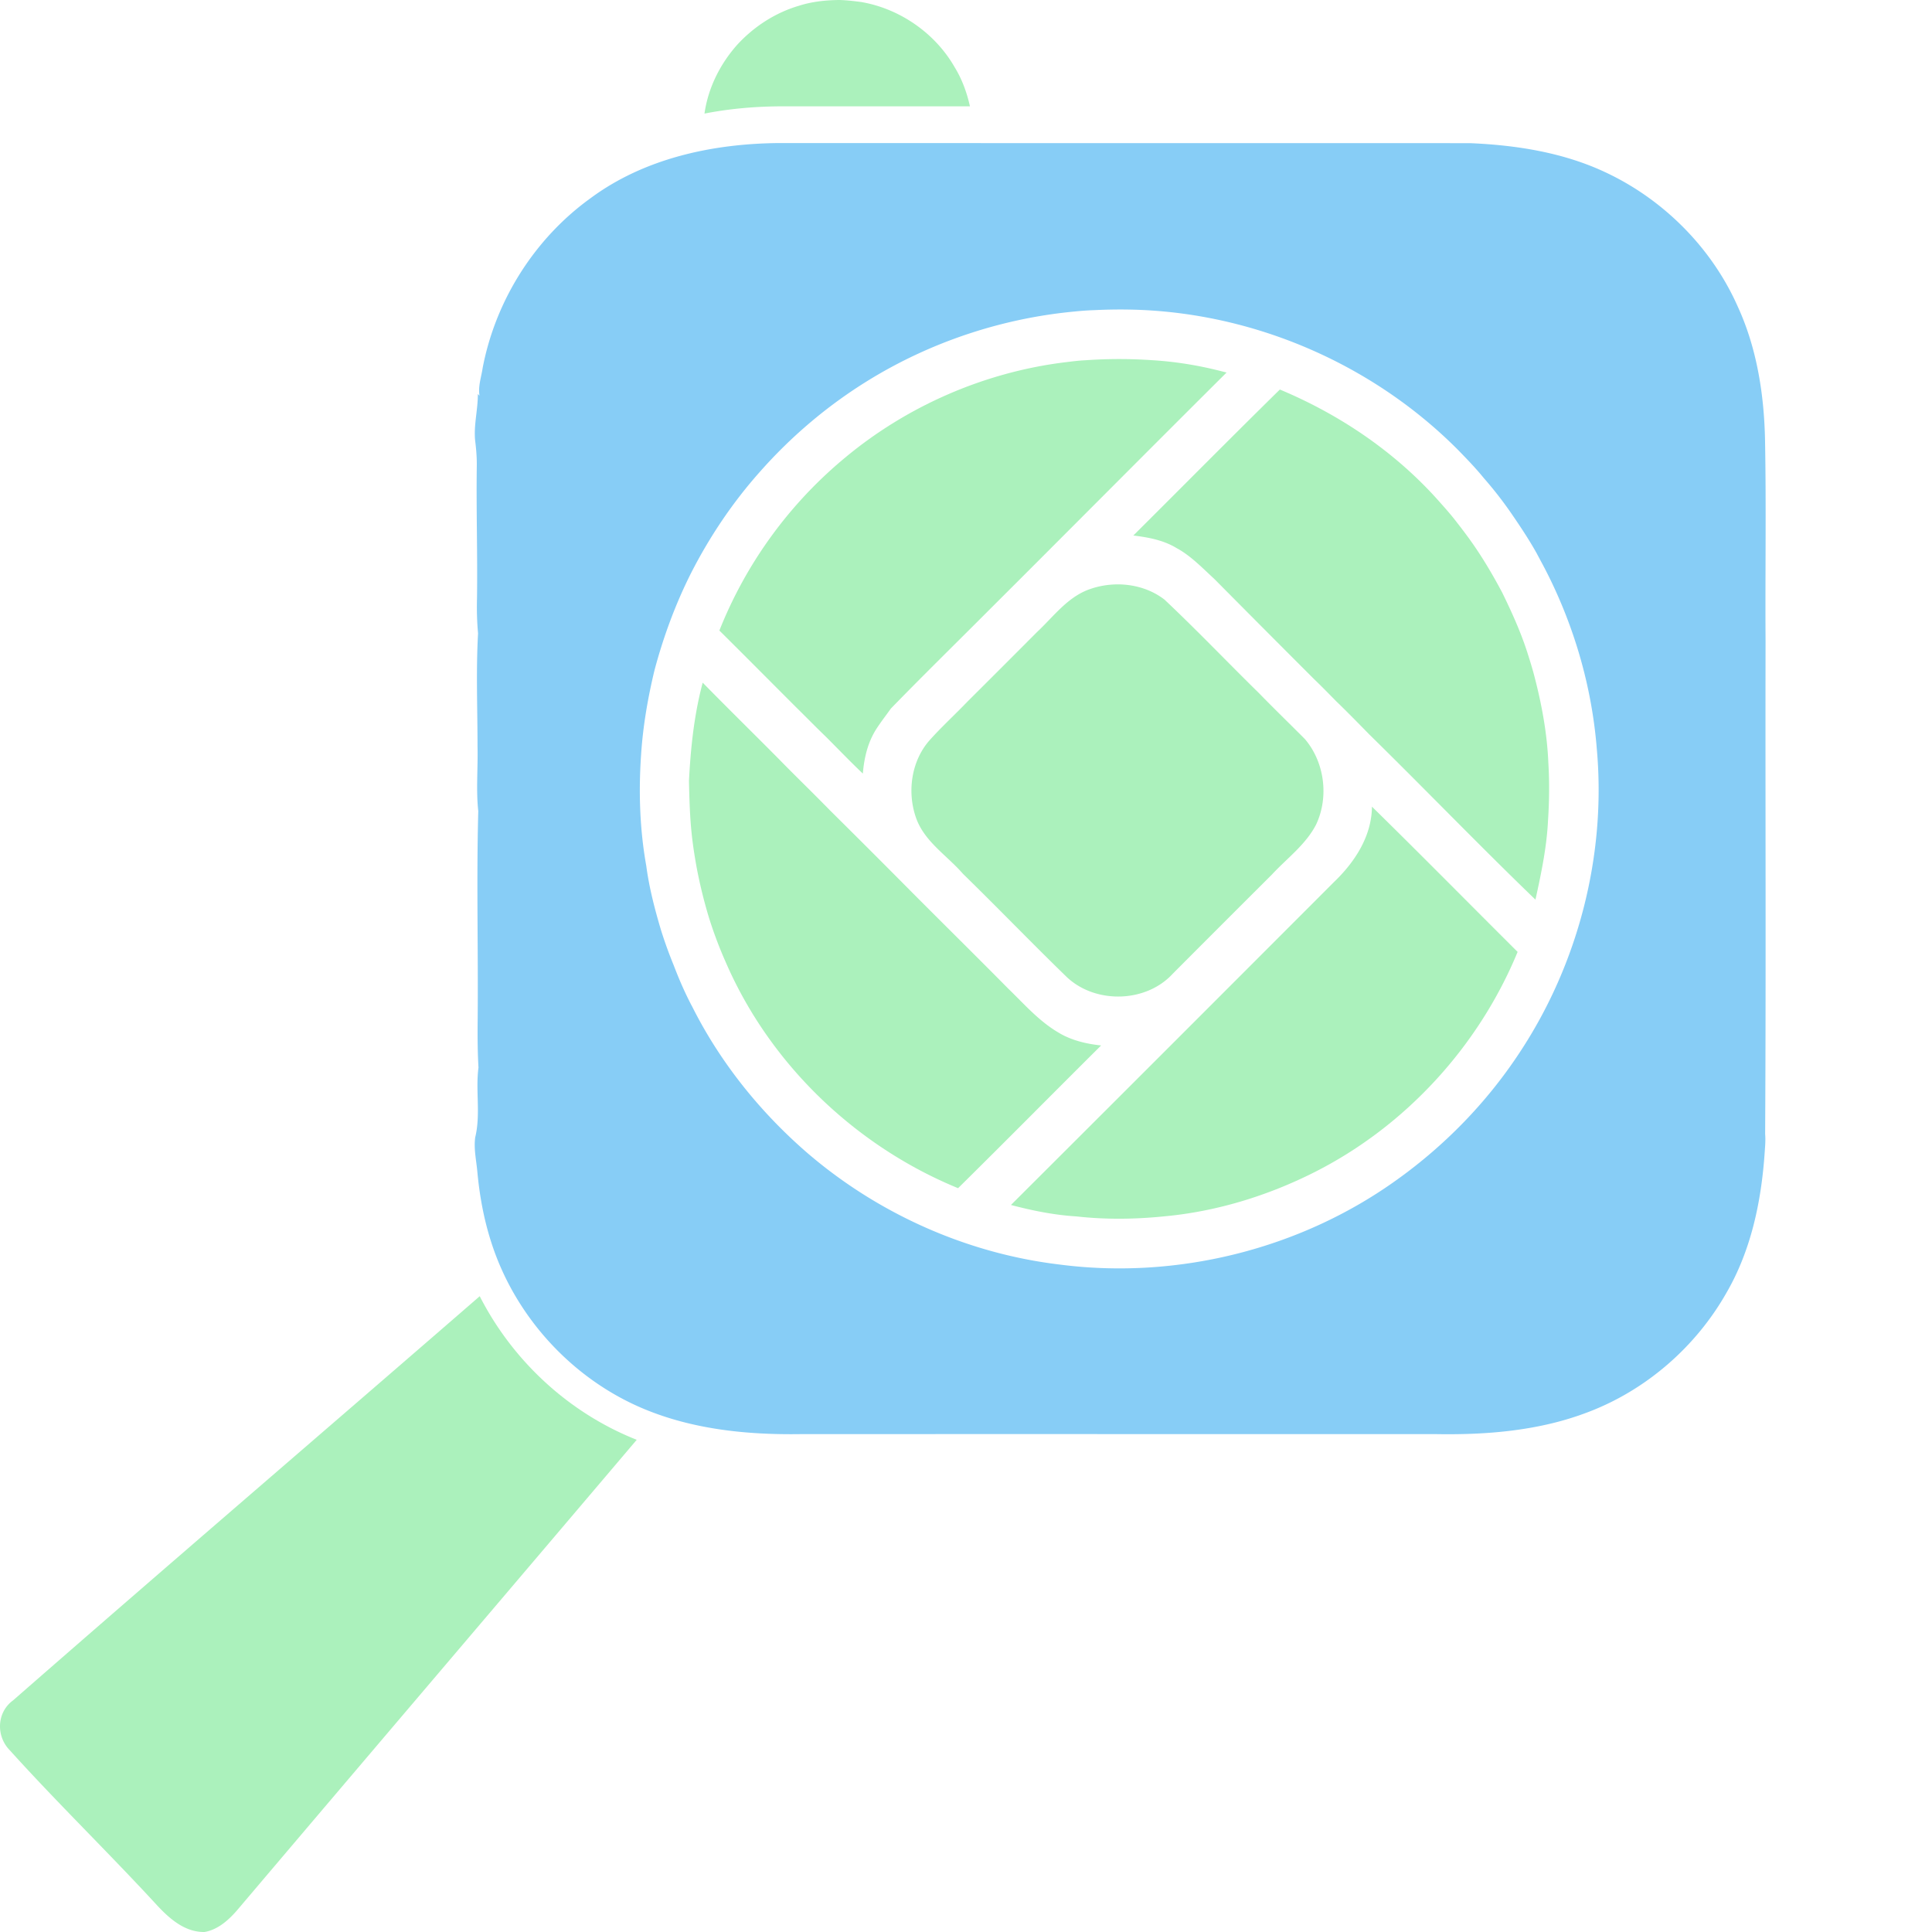
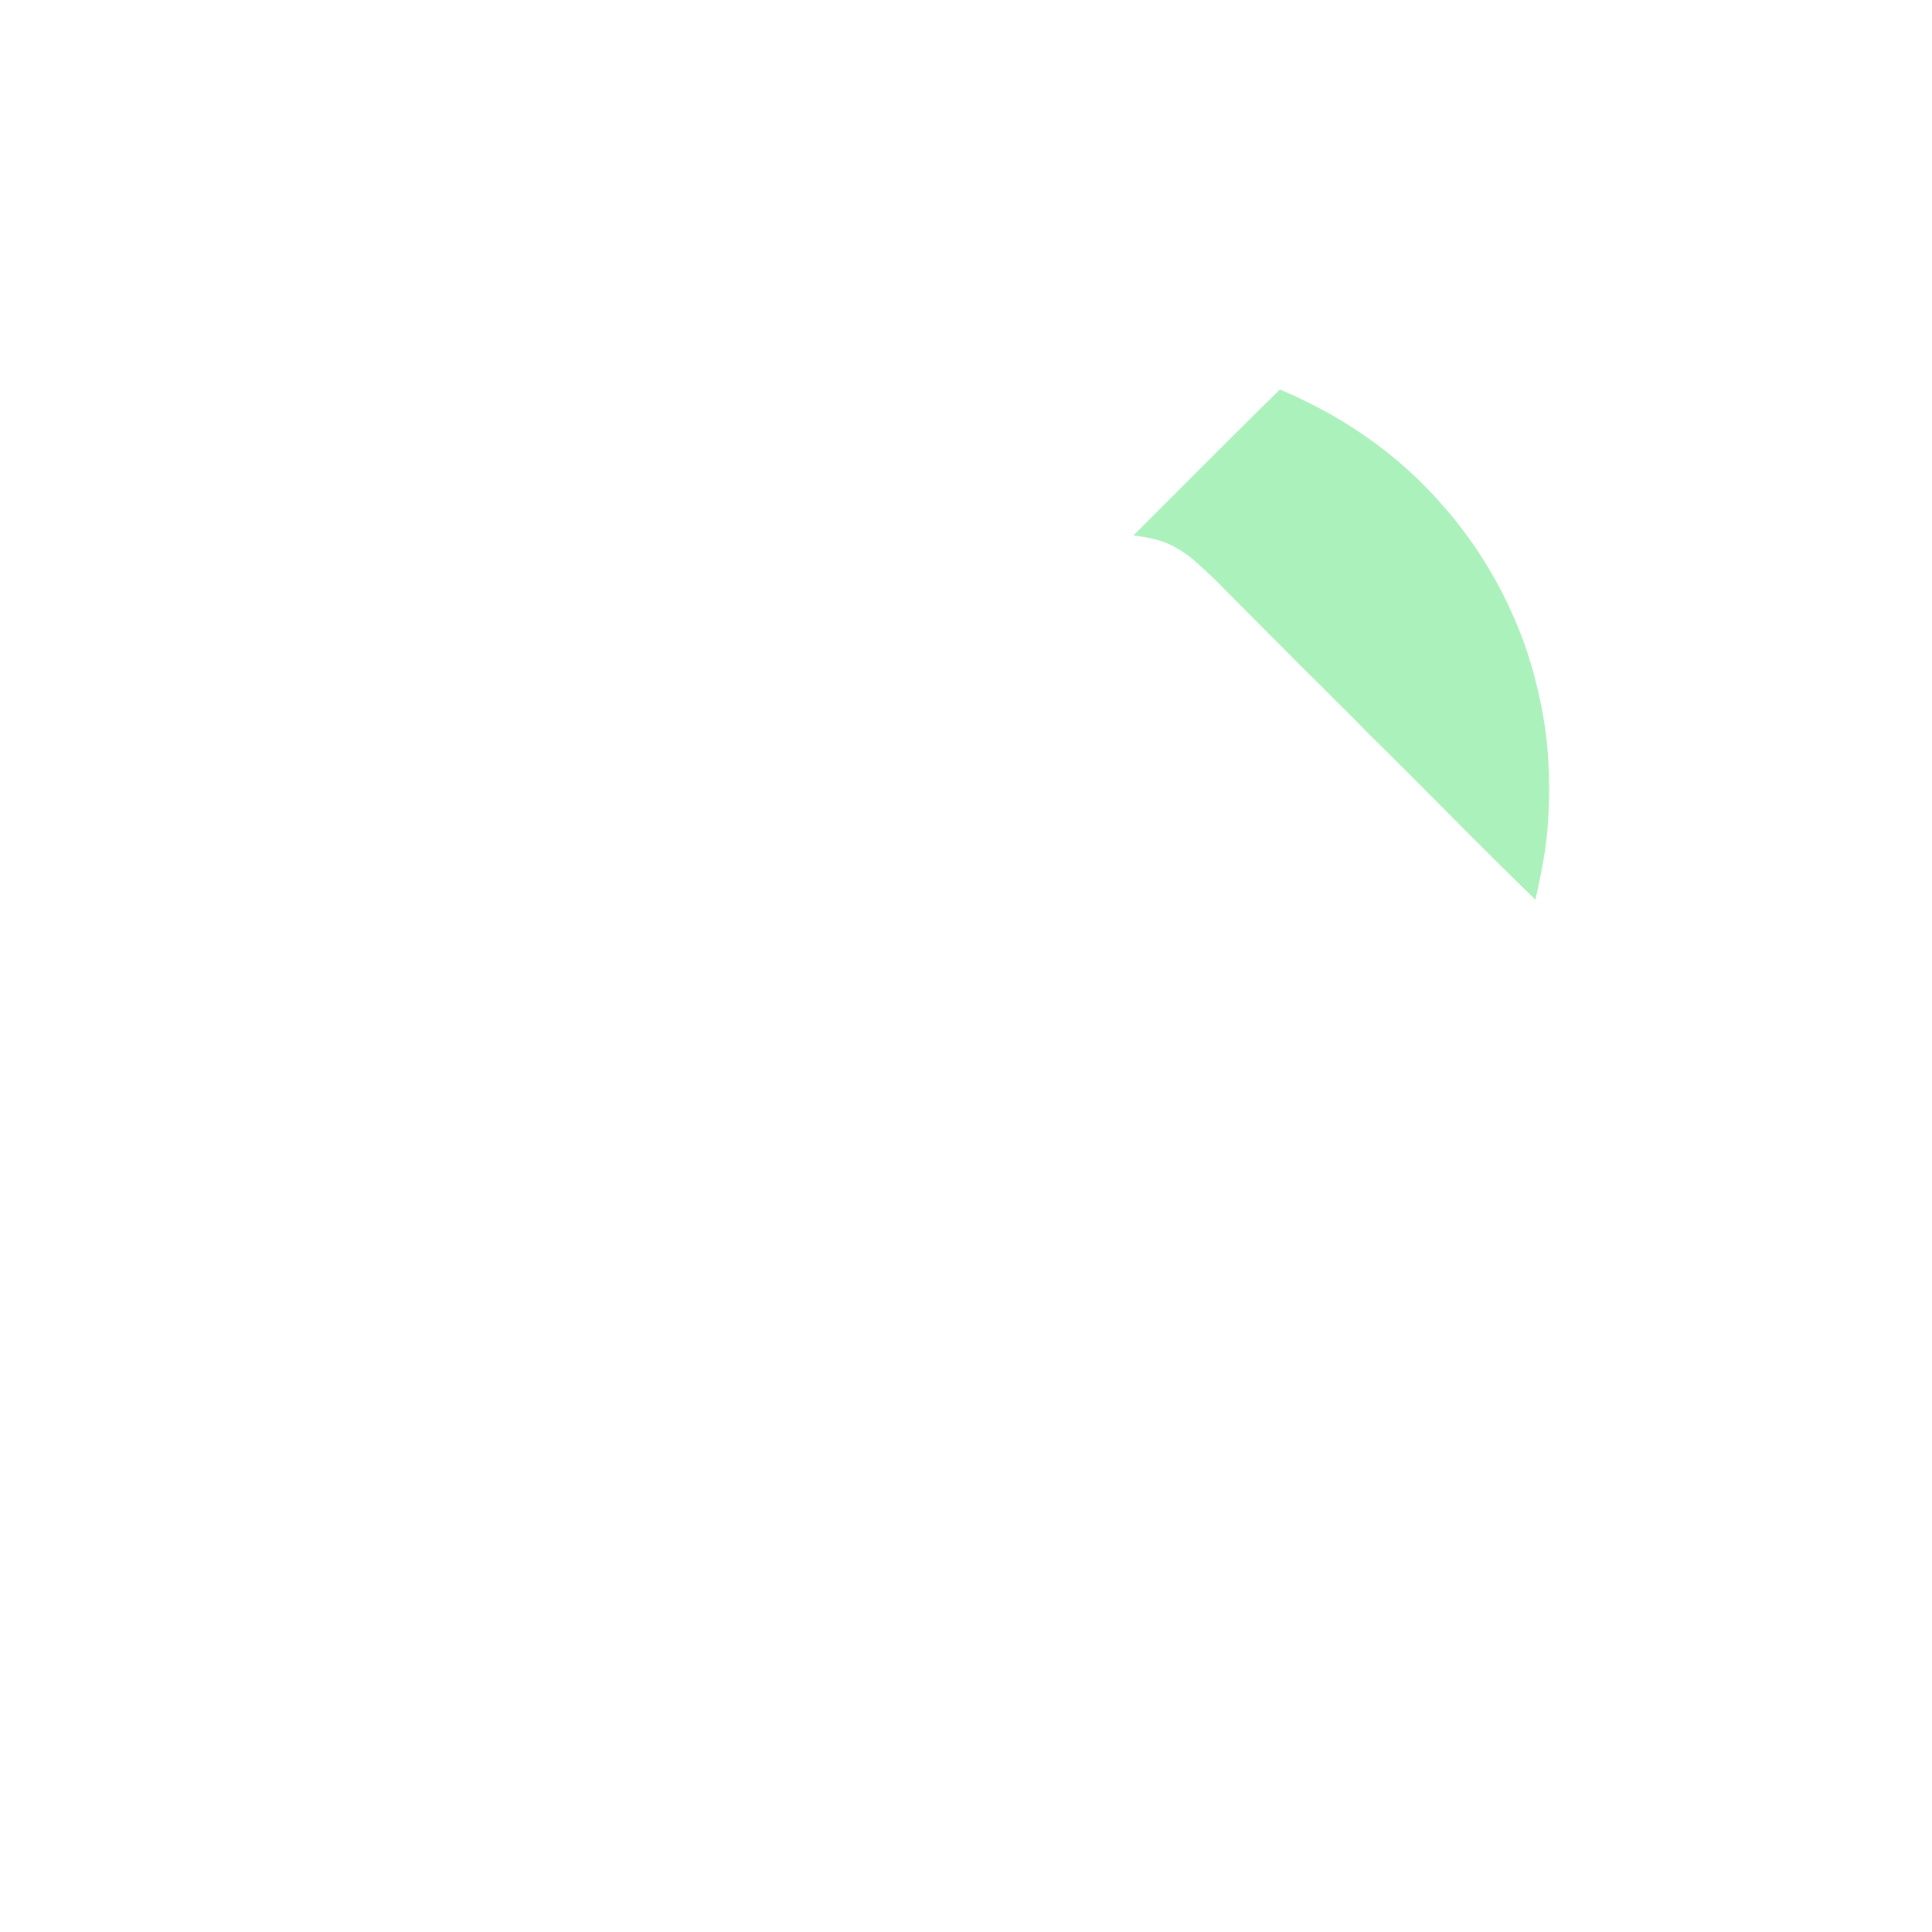
<svg xmlns="http://www.w3.org/2000/svg" viewBox="0 0 512 512">
  <path fill="#abf1bc" d="M300.347 141.918c3.947.472 7.977 1.223 11.423 3.307 3.502 1.89 6.337 4.753 9.228 7.449.195.195.64.584.834.778a7894.383 7894.383 0 0 0 26.377 26.488c2.029 1.946 4.002 3.975 5.975 5.976 2.947 2.835 5.81 5.781 8.672 8.7 14.787 14.508 29.156 29.434 44.054 43.803 1.529-6.948 3.002-13.952 3.336-21.068.333-5.058.389-10.145.083-15.175-.334-8.088-1.862-16.093-3.947-23.903-.528-1.89-1.112-3.78-1.723-5.67-1.751-5.365-4.086-10.507-6.56-15.565-2.584-4.864-5.392-9.617-8.616-14.092-1.362-1.89-2.78-3.724-4.197-5.531-1.14-1.418-2.334-2.78-3.53-4.114-11.562-13.202-26.432-23.319-42.58-30.073-13.008 12.785-25.877 25.793-38.83 38.69z" />
-   <path fill="#87cdf6" d="M467.89 169.768c-.11-17.733.195-35.466-.138-53.199-.25-12.062-2.168-24.348-7.254-35.382-6.866-15.481-19.595-28.267-34.91-35.465-11.229-5.31-23.68-7.255-35.994-7.783-61.008-.028-122.044 0-183.08-.028-17.567.14-35.716 4.003-50.058 14.648-14.759 10.645-25.126 27.044-28.545 44.943-.361 2.418-1.25 4.892-.834 7.366l-.444-.445c.027 4.114-1.112 8.172-.723 12.257.278 2.224.472 4.475.445 6.727-.167 11.729.222 23.486.055 35.215-.083 3.085 0 6.143.278 9.228-.556 9.978-.139 19.956-.139 29.934.14 5.726-.417 11.48.195 17.177-.5 18.789.028 37.606-.167 56.395-.028 3.863 0 7.699.222 11.562-.806 6.143.612 12.424-.861 18.483-.417 3.03.278 6.032.556 9.061.583 6.393 1.75 12.786 3.752 18.928 6.448 20.012 22.096 36.8 41.664 44.499 12.73 5.03 26.57 6.365 40.162 6.17 56.2-.028 112.428 0 168.628 0 13.48.222 27.239-.917 39.94-5.753 15.538-5.837 28.795-17.372 36.94-31.797 6.53-11.284 9.227-24.32 10.089-37.244.11-1.557.25-3.141.11-4.725.25-43.61.029-87.191.112-130.772zM280.809 335.116c-24.515-2.919-48.029-13.425-66.762-29.49-12.508-10.812-23.07-23.903-30.518-38.69-1.918-3.585-3.53-7.31-4.976-11.09a116.843 116.843 0 0 1-3.418-9.477c-1.64-5.531-3.113-11.174-3.864-16.9-1.75-9.755-2.057-19.761-1.362-29.656.5-7.477 1.78-14.87 3.53-22.152 2.363-8.894 5.56-17.566 9.7-25.793 4.92-9.645 11.007-18.706 18.206-26.794 8.282-9.394 17.955-17.593 28.628-24.18 16.649-10.285 35.66-16.594 55.144-18.373a73.503 73.503 0 0 1 4.975-.333c5.809-.278 11.646-.223 17.455.278 29.49 2.529 57.867 15.703 78.769 36.688 2.39 2.446 4.78 4.92 6.948 7.588a102.283 102.283 0 0 1 7.421 9.561c2.307 3.363 4.559 6.754 6.56 10.34.278.528.861 1.612 1.14 2.14 3.918 7.226 7.115 14.87 9.56 22.708 2.724 8.755 4.503 17.844 5.226 26.988 2.53 28.156-4.92 57.006-20.512 80.548-8.617 13.091-19.706 24.487-32.436 33.603-25.515 18.372-58.174 26.544-89.414 22.486z" />
-   <path fill="#abf1bc" d="M333.617 183.665c-8.366-8.2-16.455-16.705-24.987-24.737-5.504-4.28-13.23-5.087-19.707-2.835-5.975 2.029-9.728 7.337-14.147 11.451a5794.196 5794.196 0 0 1-18.483 18.483c-3.252 3.391-6.726 6.56-9.867 10.062-4.975 5.559-6.115 13.952-3.585 20.873 2.279 6.17 8.171 9.784 12.34 14.592l.111.111c9.117 8.895 17.955 18.067 27.1 26.96 7.532 7.478 21.207 7.283 28.406-.583 8.727-8.755 17.482-17.51 26.237-26.238 4.003-4.336 9.006-7.949 11.757-13.313 3.42-7.282 2.252-16.482-2.974-22.625-4.058-4.085-8.199-8.088-12.201-12.201zM218.882 195.255c3.252 3.252 6.448 6.587 9.783 9.756.334-4.142 1.307-8.31 3.586-11.84 1.195-1.863 2.557-3.586 3.836-5.393 8.644-8.894 17.51-17.566 26.265-26.349 20.93-20.873 41.747-41.858 62.704-62.704l-1.751-.444c-5.92-1.501-12.007-2.474-18.094-2.835a128.16 128.16 0 0 0-17.594.027c-1.945.084-3.863.362-5.781.584-21.18 2.696-41.525 11.59-57.923 25.265a114.262 114.262 0 0 0-33.27 45.777c6.782 6.726 13.48 13.48 20.234 20.235 2.668 2.612 5.281 5.308 8.005 7.92zM363.579 213.766c-.056 7.838-4.558 14.703-10.034 19.956-28.517 28.545-57.061 57.117-85.634 85.607 5.67 1.5 11.479 2.668 17.316 3.03 7.699.86 15.453.777 23.152 0 13.87-1.252 27.461-5.42 39.885-11.674 24.21-12.202 43.582-33.381 53.921-58.424-12.869-12.813-25.626-25.765-38.606-38.495zM291.814 277.053c-4.03-.416-8.06-1.39-11.507-3.53-5.086-3.029-9.005-7.56-13.202-11.617-9.172-9.284-18.483-18.428-27.683-27.711a3251.499 3251.499 0 0 0-19.595-19.568c-.5-.528-1.029-1.056-1.529-1.556-3.974-4.03-8.032-7.95-11.98-12.007-6.67-6.726-13.452-13.37-20.094-20.151-2.28 8.505-3.197 17.316-3.641 26.071.11 4.67.222 9.339.722 14.008.334 3.169.834 6.31 1.418 9.45a127.939 127.939 0 0 0 3.196 12.87 111.334 111.334 0 0 0 4.503 11.895c11.729 26.905 34.381 48.557 61.48 59.674 12.703-12.535 25.238-25.237 37.912-37.828zM168.741 381.56c-35.299 41.608-70.709 83.16-106.007 124.796-2.252 2.557-5.003 5.031-8.533 5.643-5.226.083-9.311-3.558-12.619-7.116-12.785-13.897-26.321-27.016-38.94-40.996-3.752-3.78-3.53-10.09.806-13.258 41.08-35.91 82.494-71.376 123.685-107.12 8.755 17.177 23.68 30.963 41.608 38.051zM257.043 28.183h-50.53c-6.976.056-13.591.695-19.817 1.918.945-6.754 4.114-13.09 8.616-18.177 4.42-4.836 10.09-8.533 16.399-10.395C215.185.417 218.854.028 222.495 0c1.89.056 3.808.278 5.698.528 10.256 1.751 19.65 8.255 24.82 17.316 1.946 3.168 3.224 6.698 4.03 10.34z" />
</svg>